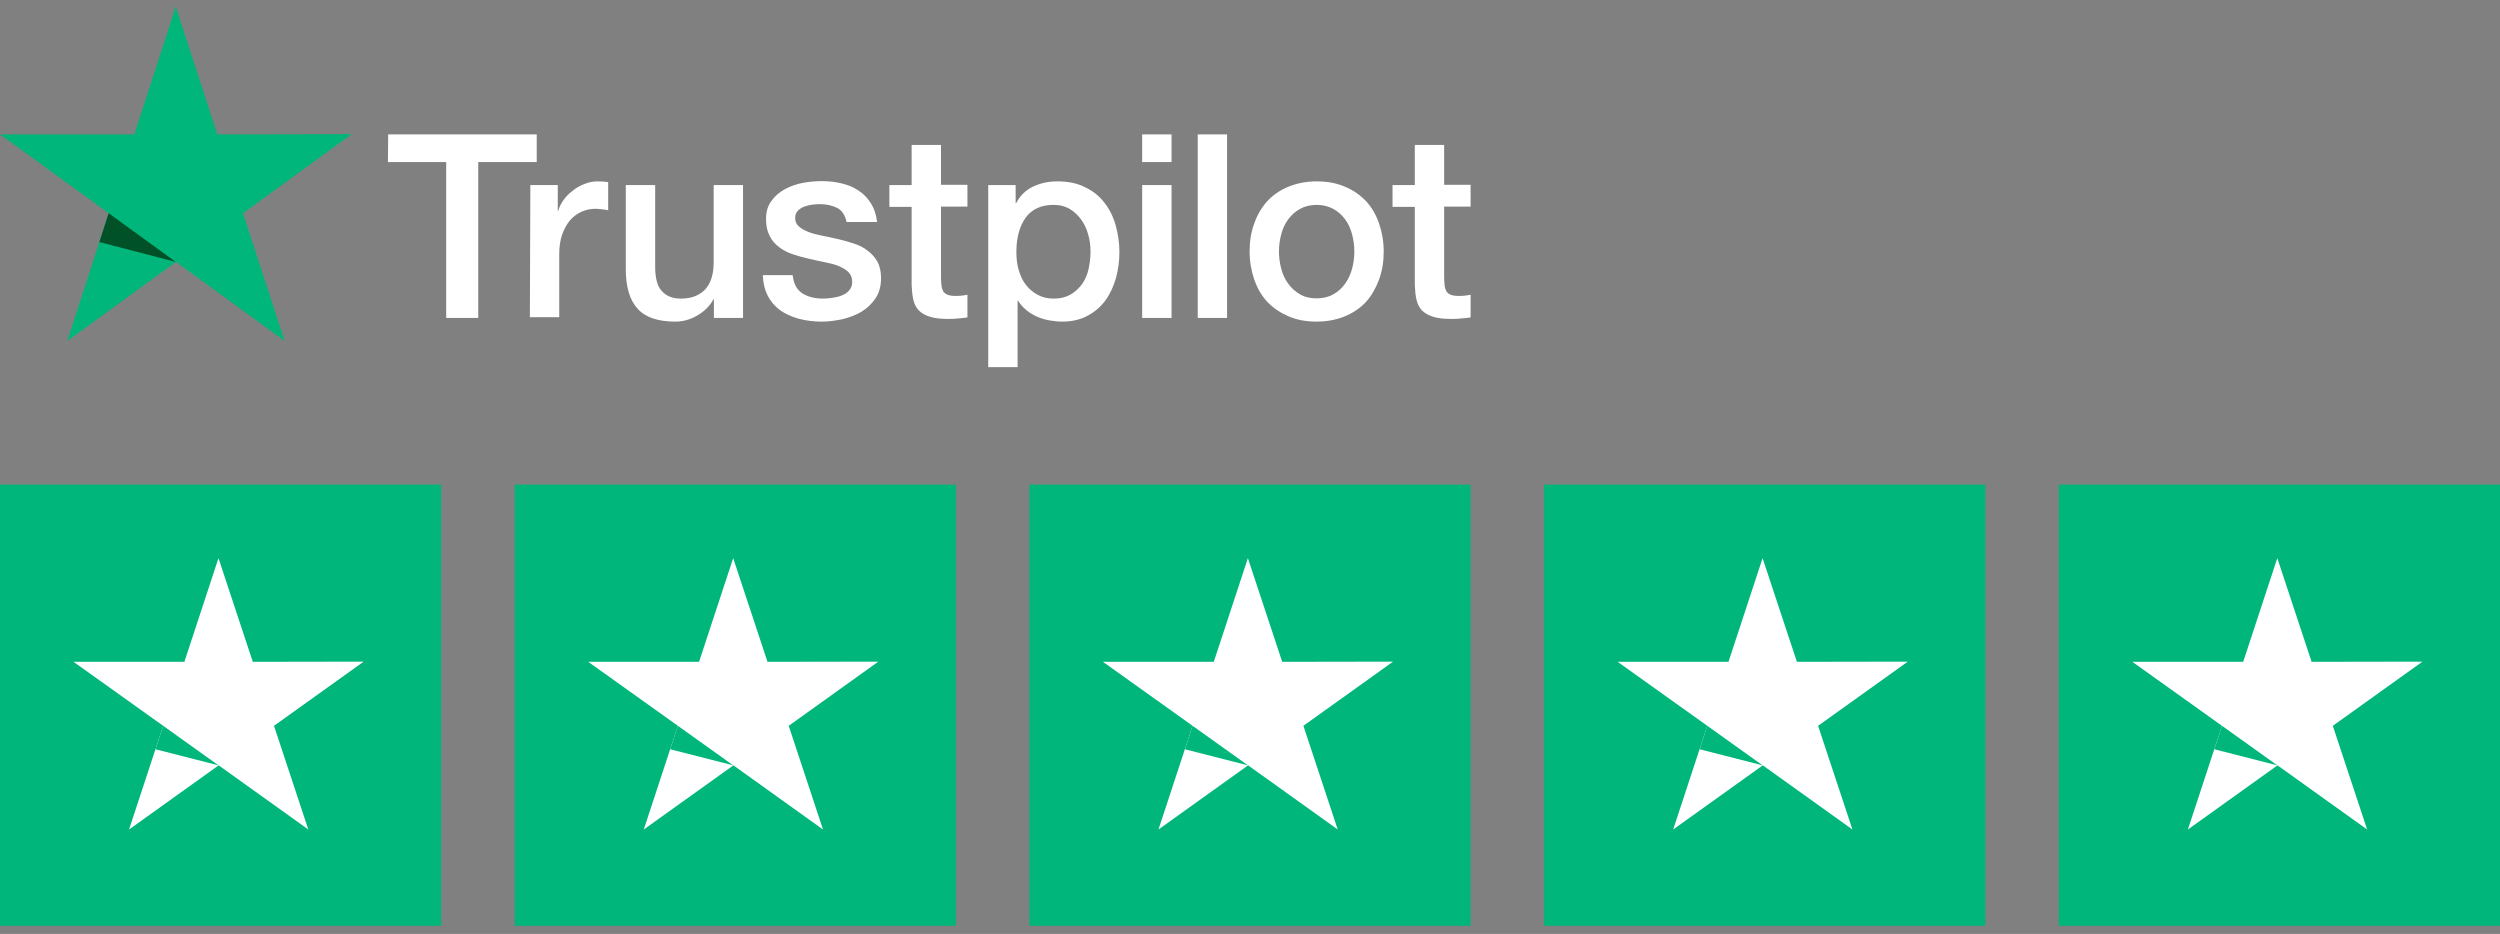
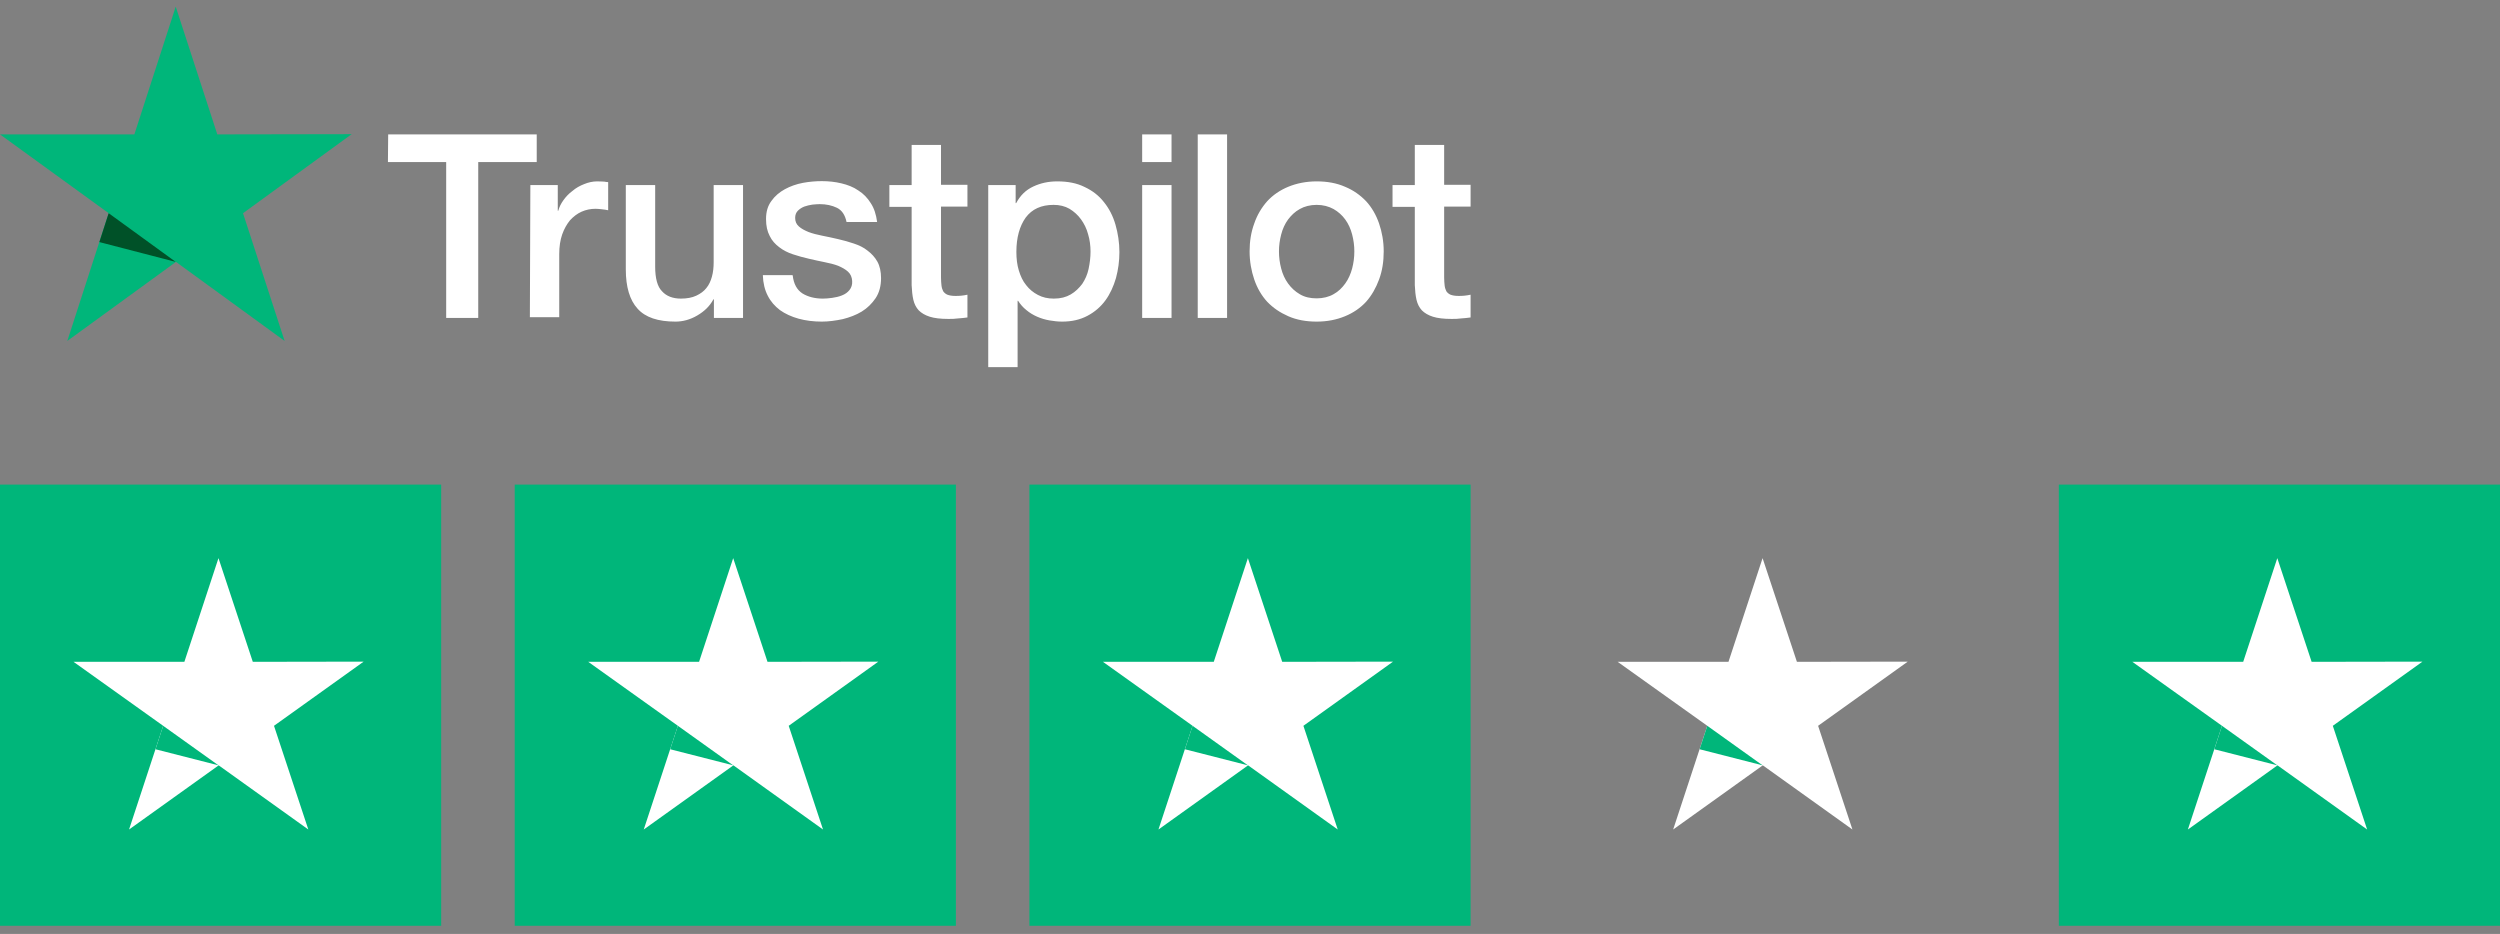
<svg xmlns="http://www.w3.org/2000/svg" fill="none" viewBox="0 0 174 65" height="65" width="174">
  <rect x="0" y="0" width="174" height="65" fill="#808080" stroke="none" />
  <path fill="white" d="M27.017 9.354H37.356V11.279H33.285V22.129H31.054V11.279H27L27.017 9.354ZM36.913 12.88H38.821V14.668H38.855C38.923 14.413 39.042 14.174 39.212 13.936C39.383 13.697 39.587 13.476 39.843 13.289C40.081 13.084 40.354 12.931 40.66 12.812C40.95 12.692 41.256 12.624 41.563 12.624C41.801 12.624 41.972 12.641 42.057 12.641C42.142 12.658 42.244 12.675 42.329 12.675V14.634C42.193 14.6 42.04 14.583 41.887 14.566C41.733 14.549 41.597 14.532 41.444 14.532C41.103 14.532 40.779 14.6 40.473 14.736C40.166 14.873 39.911 15.077 39.672 15.332C39.451 15.605 39.264 15.929 39.127 16.32C38.991 16.712 38.923 17.172 38.923 17.683V22.078H36.879L36.913 12.88ZM49.688 22.129V20.834H49.654C49.398 21.311 49.023 21.669 48.529 21.958C48.035 22.248 47.524 22.384 47.013 22.384C45.804 22.384 44.918 22.095 44.373 21.481C43.828 20.885 43.556 19.965 43.556 18.756V12.88H45.6V18.552C45.6 19.369 45.753 19.948 46.077 20.272C46.383 20.613 46.826 20.783 47.388 20.783C47.814 20.783 48.172 20.715 48.461 20.579C48.751 20.442 48.989 20.272 49.16 20.051C49.347 19.829 49.466 19.557 49.551 19.25C49.636 18.944 49.671 18.603 49.671 18.245V12.88H51.715V22.129H49.688ZM55.172 19.165C55.24 19.761 55.462 20.17 55.853 20.425C56.245 20.664 56.722 20.783 57.267 20.783C57.455 20.783 57.676 20.766 57.914 20.732C58.153 20.698 58.391 20.647 58.596 20.562C58.817 20.476 58.987 20.357 59.124 20.187C59.26 20.017 59.328 19.812 59.311 19.557C59.294 19.301 59.209 19.08 59.022 18.909C58.834 18.739 58.613 18.62 58.34 18.501C58.068 18.398 57.744 18.313 57.386 18.245C57.029 18.177 56.671 18.092 56.296 18.007C55.922 17.922 55.547 17.819 55.189 17.7C54.831 17.581 54.525 17.428 54.235 17.206C53.963 17.002 53.724 16.746 53.571 16.423C53.401 16.099 53.316 15.724 53.316 15.247C53.316 14.736 53.435 14.328 53.69 13.987C53.929 13.646 54.252 13.374 54.627 13.169C55.002 12.965 55.428 12.812 55.888 12.726C56.347 12.641 56.79 12.607 57.199 12.607C57.676 12.607 58.136 12.658 58.562 12.761C58.987 12.863 59.396 13.016 59.737 13.255C60.095 13.476 60.384 13.783 60.606 14.14C60.844 14.498 60.98 14.941 61.048 15.452H58.919C58.817 14.958 58.596 14.634 58.255 14.464C57.897 14.293 57.506 14.208 57.046 14.208C56.91 14.208 56.722 14.225 56.535 14.242C56.33 14.277 56.16 14.311 55.973 14.379C55.802 14.447 55.649 14.549 55.53 14.668C55.411 14.787 55.343 14.958 55.343 15.162C55.343 15.418 55.428 15.605 55.598 15.758C55.768 15.912 55.99 16.031 56.279 16.15C56.552 16.252 56.875 16.337 57.233 16.406C57.591 16.474 57.965 16.559 58.34 16.644C58.715 16.729 59.073 16.831 59.43 16.951C59.788 17.07 60.112 17.223 60.384 17.445C60.657 17.649 60.895 17.904 61.066 18.211C61.236 18.518 61.321 18.909 61.321 19.352C61.321 19.897 61.202 20.357 60.946 20.749C60.691 21.124 60.367 21.447 59.975 21.686C59.584 21.924 59.124 22.095 58.647 22.214C58.153 22.316 57.676 22.384 57.199 22.384C56.62 22.384 56.075 22.316 55.581 22.18C55.087 22.043 54.644 21.839 54.286 21.584C53.929 21.311 53.639 20.987 53.435 20.579C53.23 20.187 53.111 19.71 53.094 19.148H55.155V19.165H55.172ZM61.9 12.88H63.45V10.086H65.494V12.863H67.334V14.379H65.494V19.318C65.494 19.54 65.511 19.71 65.528 19.88C65.545 20.034 65.596 20.17 65.647 20.272C65.716 20.374 65.818 20.459 65.937 20.511C66.073 20.562 66.243 20.596 66.482 20.596C66.618 20.596 66.772 20.596 66.908 20.579C67.044 20.562 67.197 20.545 67.334 20.511V22.095C67.112 22.129 66.891 22.146 66.669 22.163C66.448 22.197 66.243 22.197 66.005 22.197C65.46 22.197 65.034 22.146 64.71 22.043C64.387 21.941 64.131 21.788 63.944 21.601C63.757 21.396 63.638 21.158 63.569 20.868C63.501 20.579 63.467 20.221 63.45 19.846V14.396H61.9V12.846V12.88ZM68.764 12.88H70.689V14.14H70.723C71.013 13.595 71.404 13.22 71.915 12.982C72.426 12.743 72.971 12.624 73.585 12.624C74.317 12.624 74.947 12.743 75.492 13.016C76.037 13.272 76.48 13.612 76.838 14.072C77.196 14.515 77.468 15.043 77.638 15.639C77.809 16.235 77.911 16.883 77.911 17.547C77.911 18.177 77.826 18.773 77.672 19.352C77.502 19.931 77.264 20.459 76.94 20.902C76.617 21.345 76.208 21.703 75.697 21.975C75.186 22.248 74.607 22.384 73.925 22.384C73.636 22.384 73.329 22.35 73.04 22.299C72.75 22.248 72.46 22.163 72.188 22.043C71.915 21.924 71.66 21.771 71.439 21.584C71.2 21.396 71.013 21.175 70.859 20.936H70.825V25.552H68.781V12.88H68.764ZM75.901 17.513C75.901 17.104 75.85 16.695 75.731 16.303C75.629 15.912 75.458 15.571 75.237 15.264C75.015 14.958 74.743 14.719 74.436 14.532C74.113 14.345 73.738 14.259 73.329 14.259C72.478 14.259 71.83 14.549 71.387 15.145C70.962 15.741 70.74 16.542 70.74 17.53C70.74 18.007 70.791 18.433 70.91 18.824C71.03 19.216 71.183 19.557 71.421 19.846C71.643 20.136 71.915 20.357 72.239 20.527C72.563 20.698 72.92 20.783 73.346 20.783C73.823 20.783 74.198 20.681 74.521 20.494C74.845 20.306 75.1 20.051 75.322 19.761C75.526 19.454 75.68 19.114 75.765 18.722C75.85 18.313 75.901 17.922 75.901 17.513ZM79.495 9.354H81.539V11.279H79.495V9.354ZM79.495 12.88H81.539V22.129H79.495V12.88ZM83.362 9.354H85.405V22.129H83.362V9.354ZM91.639 22.384C90.907 22.384 90.243 22.265 89.664 22.009C89.085 21.754 88.608 21.43 88.199 21.004C87.807 20.579 87.5 20.051 87.296 19.454C87.092 18.858 86.972 18.194 86.972 17.496C86.972 16.797 87.075 16.15 87.296 15.554C87.5 14.958 87.807 14.447 88.199 14.004C88.591 13.578 89.085 13.238 89.664 12.999C90.243 12.761 90.907 12.624 91.639 12.624C92.372 12.624 93.036 12.743 93.615 12.999C94.194 13.238 94.671 13.578 95.08 14.004C95.472 14.43 95.778 14.958 95.983 15.554C96.187 16.15 96.306 16.797 96.306 17.496C96.306 18.211 96.204 18.858 95.983 19.454C95.761 20.051 95.472 20.562 95.08 21.004C94.688 21.43 94.194 21.771 93.615 22.009C93.036 22.248 92.389 22.384 91.639 22.384ZM91.639 20.766C92.082 20.766 92.491 20.664 92.815 20.476C93.155 20.289 93.411 20.034 93.632 19.727C93.854 19.42 94.007 19.063 94.109 18.688C94.211 18.296 94.262 17.904 94.262 17.496C94.262 17.104 94.211 16.712 94.109 16.32C94.007 15.929 93.854 15.588 93.632 15.281C93.411 14.975 93.138 14.736 92.815 14.549C92.474 14.362 92.082 14.259 91.639 14.259C91.197 14.259 90.788 14.362 90.464 14.549C90.124 14.736 89.868 14.992 89.647 15.281C89.425 15.588 89.272 15.929 89.17 16.32C89.067 16.712 89.016 17.104 89.016 17.496C89.016 17.904 89.067 18.296 89.17 18.688C89.272 19.08 89.425 19.42 89.647 19.727C89.868 20.034 90.141 20.289 90.464 20.476C90.805 20.681 91.197 20.766 91.639 20.766ZM96.92 12.88H98.47V10.086H100.513V12.863H102.353V14.379H100.513V19.318C100.513 19.54 100.531 19.71 100.548 19.88C100.565 20.034 100.616 20.17 100.667 20.272C100.735 20.374 100.837 20.459 100.956 20.511C101.093 20.562 101.263 20.596 101.501 20.596C101.638 20.596 101.791 20.596 101.927 20.579C102.063 20.562 102.217 20.545 102.353 20.511V22.095C102.132 22.129 101.91 22.146 101.689 22.163C101.467 22.197 101.263 22.197 101.024 22.197C100.479 22.197 100.054 22.146 99.73 22.043C99.406 21.941 99.151 21.788 98.963 21.601C98.776 21.396 98.657 21.158 98.589 20.868C98.521 20.579 98.487 20.221 98.47 19.846V14.396H96.92V12.846V12.88Z" />
  <path fill="#00B67A" d="M0 9.354H9.351L12.23 0.463L15.125 9.354L24.476 9.337L16.914 14.839L19.809 23.73L12.247 18.228L4.684 23.73L7.563 14.839L0 9.354Z" />
  <path fill="#005128" d="M6.915 16.849L7.563 14.839L12.229 18.228L6.915 16.849Z" />
  <rect fill="#00B67A" height="30.706" width="30.706" y="33.728" />
  <path fill="white" d="M5.118 46.063H12.832L15.206 38.846L17.595 46.063L25.309 46.05L19.07 50.516L21.459 57.734L15.22 53.268L8.982 57.734L11.356 50.516L5.118 46.063Z" />
  <path fill="#00B67A" d="M10.822 52.148L11.356 50.516L15.206 53.268L10.822 52.148Z" />
  <rect fill="#00B67A" height="30.706" width="30.706" y="33.728" x="35.824" />
  <path fill="white" d="M40.941 46.063H48.655L51.03 38.846L53.418 46.063L61.132 46.05L54.894 50.516L57.282 57.734L51.044 53.268L44.805 57.734L47.18 50.516L40.941 46.063Z" />
  <path fill="#00B67A" d="M46.646 52.148L47.18 50.516L51.03 53.268L46.646 52.148Z" />
-   <rect fill="#00B67A" height="30.706" width="30.706" y="33.728" x="107.47" />
  <path fill="white" d="M112.588 46.063H120.302L122.676 38.846L125.065 46.063L132.779 46.05L126.54 50.516L128.929 57.734L122.691 53.268L116.452 57.734L118.827 50.516L112.588 46.063Z" />
  <path fill="#00B67A" d="M118.293 52.148L118.827 50.516L122.676 53.268L118.293 52.148Z" />
  <rect fill="#00B67A" height="30.706" width="30.706" y="33.728" x="143.294" />
  <path fill="white" d="M148.412 46.063H156.126L158.5 38.846L160.889 46.063L168.603 46.05L162.364 50.516L164.753 57.734L158.514 53.268L152.276 57.734L154.65 50.516L148.412 46.063Z" />
  <path fill="#00B67A" d="M154.117 52.148L154.65 50.516L158.5 53.268L154.117 52.148Z" />
  <rect fill="#00B67A" height="30.706" width="30.706" y="33.728" x="71.647" />
  <path fill="white" d="M76.765 46.063H84.479L86.853 38.846L89.242 46.063L96.956 46.05L90.717 50.516L93.106 57.734L86.867 53.268L80.629 57.734L83.003 50.516L76.765 46.063Z" />
-   <path fill="#00B67A" d="M82.469 52.148L83.003 50.516L86.853 53.268L82.469 52.148Z" />
+   <path fill="#00B67A" d="M82.469 52.148L83.003 50.516L86.853 53.268Z" />
</svg>